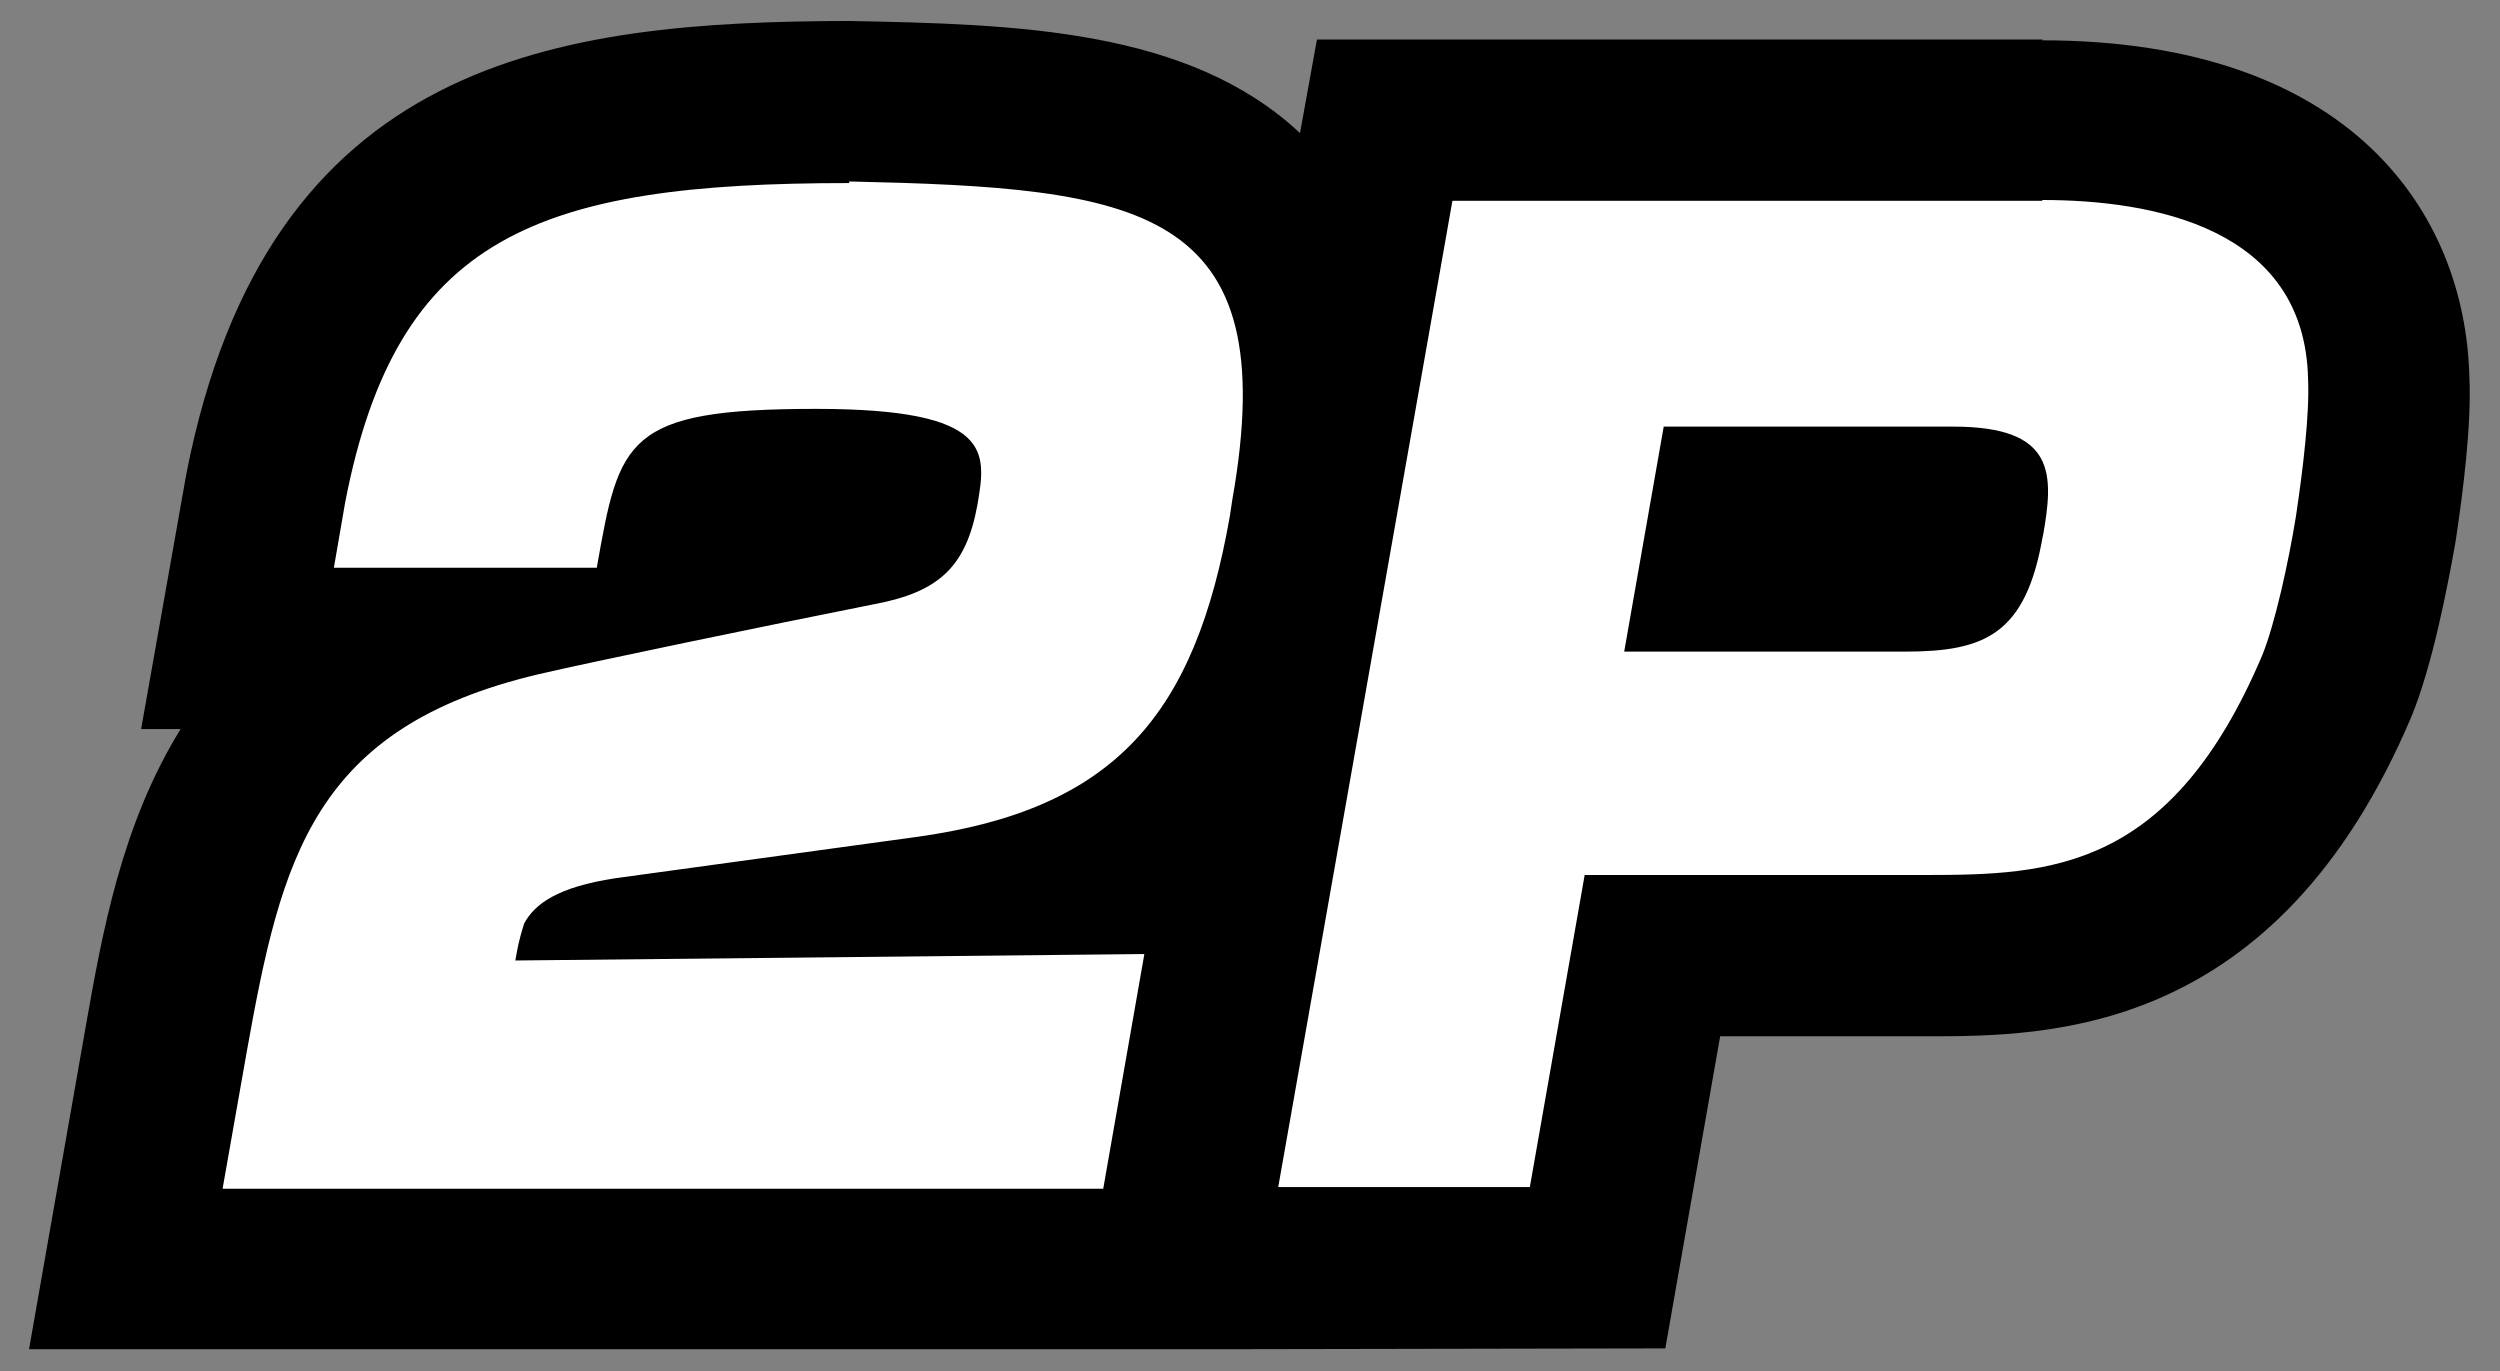
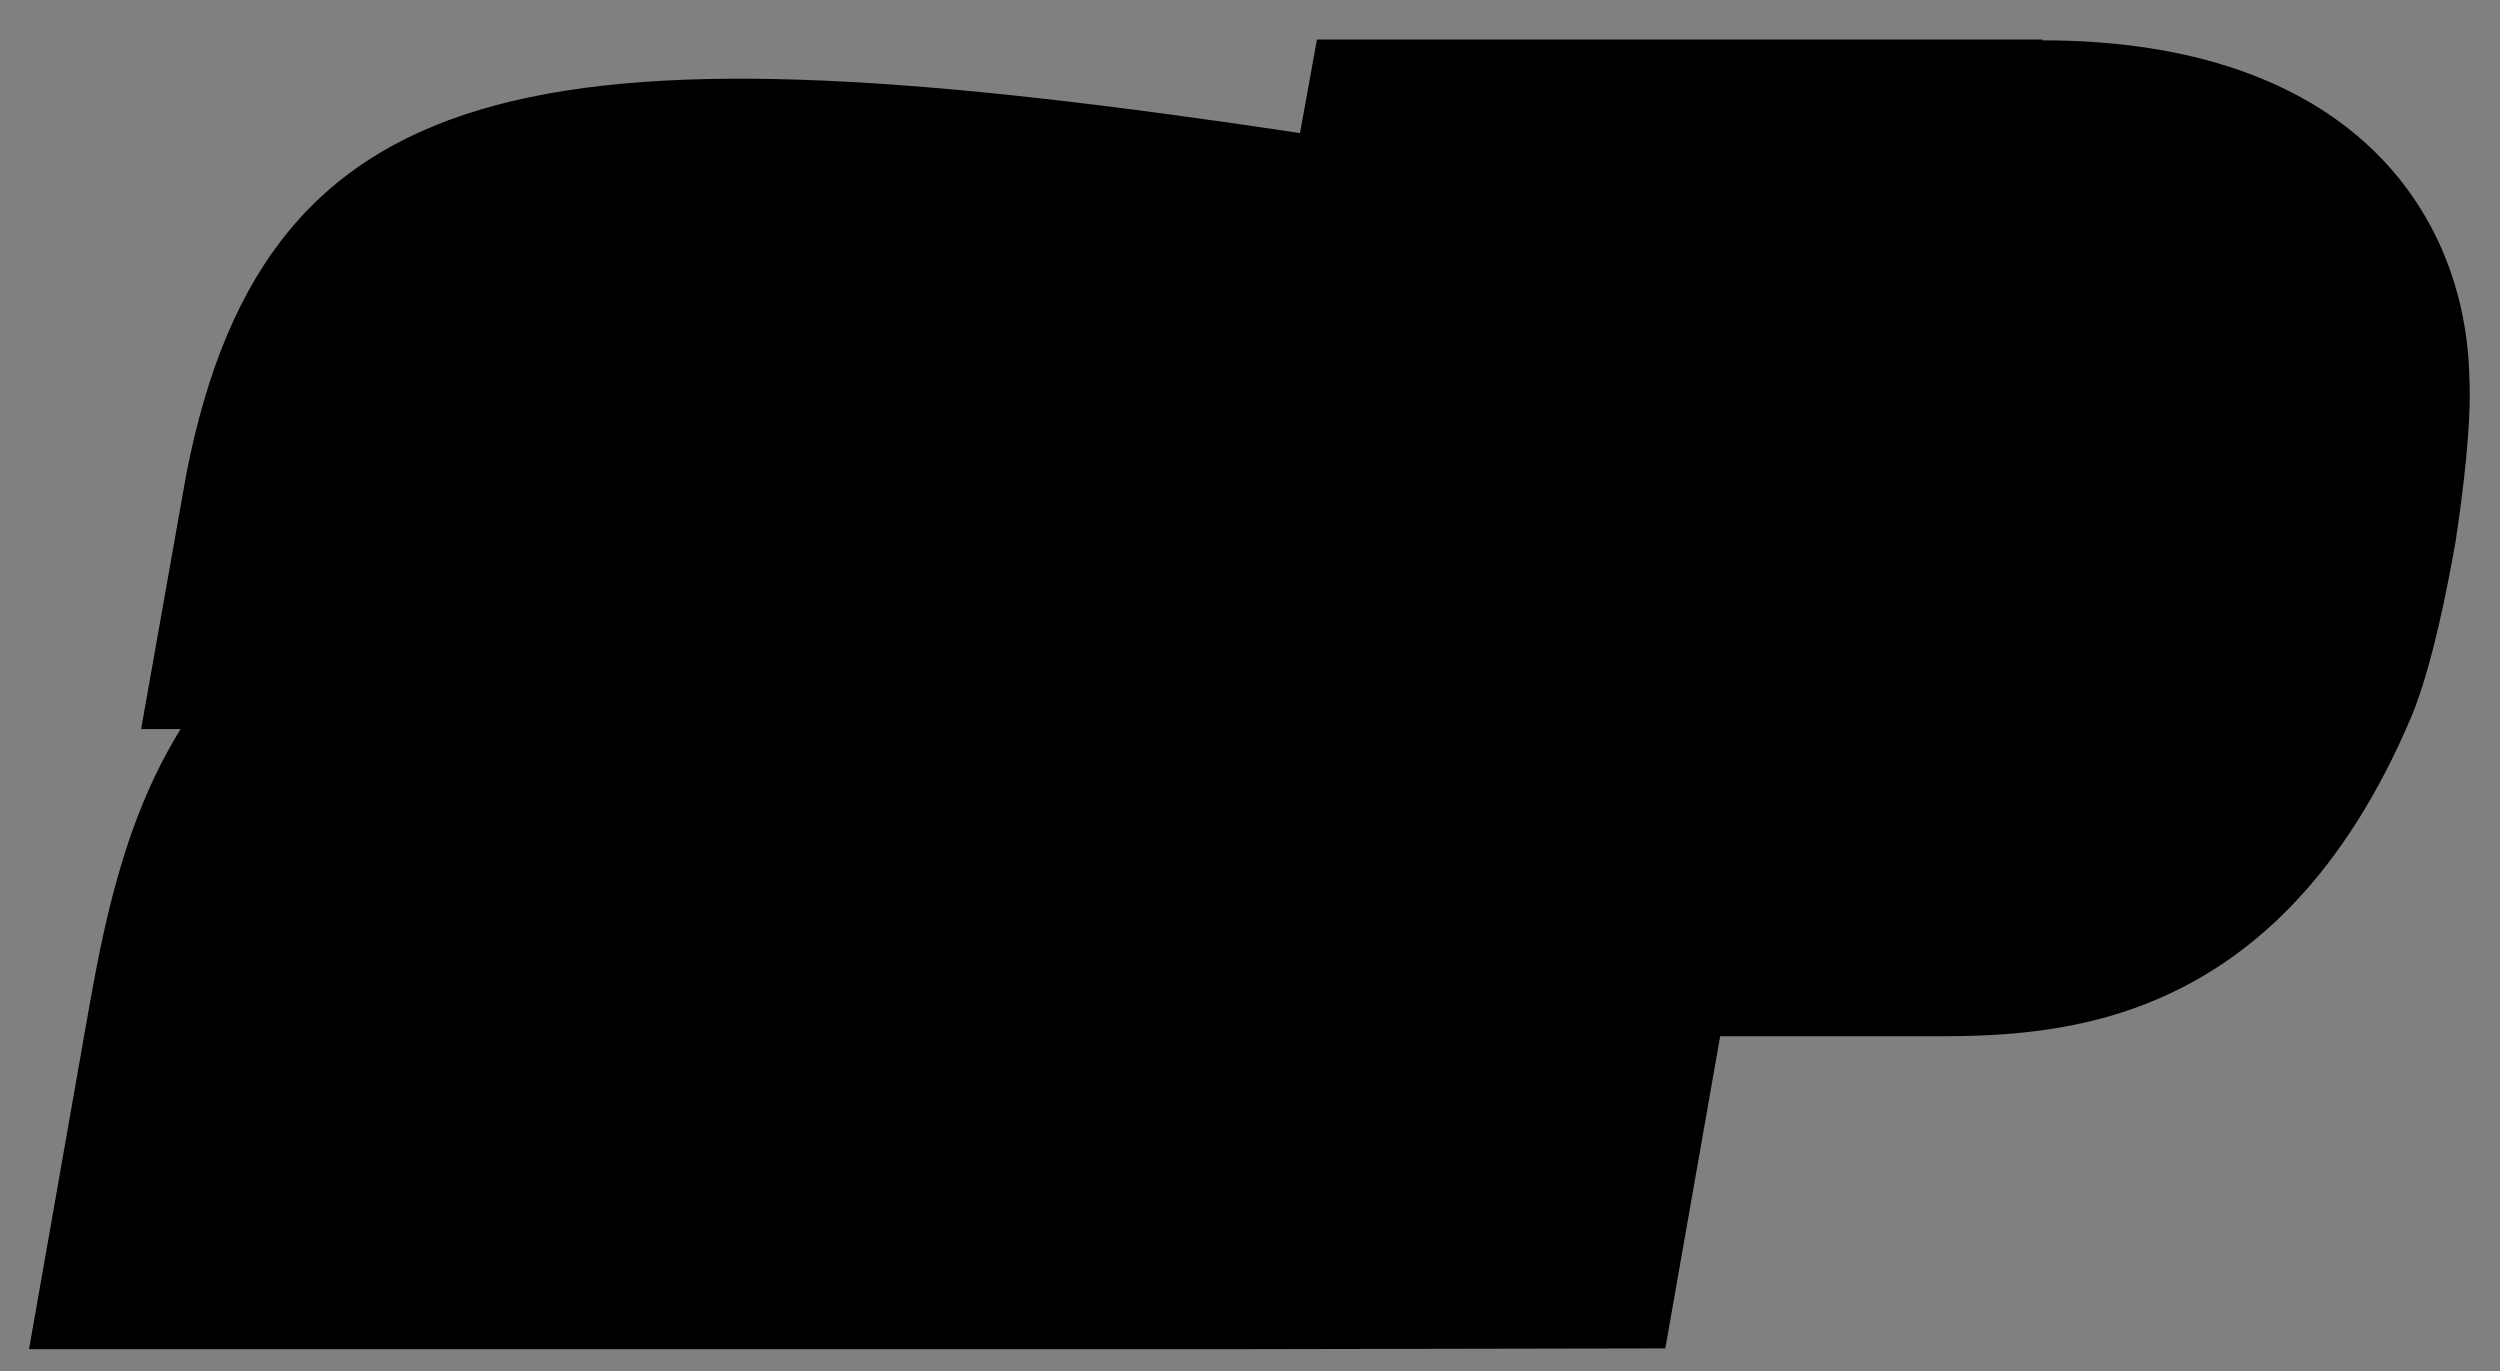
<svg xmlns="http://www.w3.org/2000/svg" id="_レイヤー_1" viewBox="0 0 31 17">
  <rect x="0" y="0" width="31" height="17" fill="#808080" stroke="none" />
  <defs>
    <style>.cls-1{fill:#000;}.cls-1,.cls-2{stroke-width:0px;}.cls-2{fill:#fff;}</style>
  </defs>
-   <path class="cls-1" d="M25.33.49h-9l-.21,1.16c-1.38-1.29-3.5-1.35-5.6-1.39C6.93.27,3.32.7,2.31,5.88l-.56,3.16h.49c-.73,1.18-.97,2.52-1.17,3.65l-.71,4.04h14.99s5.3-.01,5.3-.01l.68-3.87h2.55c1.52,0,4.34,0,6.02-3.96.26-.63.45-1.61.55-2.18.09-.6.2-1.45.17-2.04-.05-2.02-1.46-4.17-5.3-4.17Z" />
-   <path class="cls-2" d="M10.53,2.27c-3.86,0-5.61.65-6.25,3.96l-.14.81h3.26c.28-1.59.35-1.97,2.72-1.97,2.21,0,2.11.54,2,1.19-.14.77-.48,1.08-1.27,1.23-1.31.26-3.53.72-4.17.87-2.8.66-3.19,2.28-3.62,4.68l-.3,1.7h10.92l.51-2.91-7.8.08.02-.11c.02-.12.07-.29.09-.35.13-.24.41-.45,1.13-.56l3.72-.51c2.49-.34,3.47-1.53,3.9-3.98l.03-.2c.65-3.66-1.15-3.87-4.75-3.95ZM25.33,2.49h-7.32l-2.16,12.23h3.12l.68-3.87h4.23c1.55,0,3.04-.06,4.17-2.72.16-.39.33-1.17.42-1.73.09-.6.17-1.28.15-1.7-.04-1.88-1.93-2.22-3.3-2.22ZM25.33,6.65c-.21,1.22-.72,1.43-1.71,1.43h-3.48l.49-2.79h3.59c1.28,0,1.25.59,1.11,1.37Z" />
+   <path class="cls-1" d="M25.33.49h-9l-.21,1.16C6.93.27,3.32.7,2.31,5.88l-.56,3.16h.49c-.73,1.18-.97,2.52-1.17,3.65l-.71,4.04h14.99s5.3-.01,5.3-.01l.68-3.87h2.55c1.52,0,4.34,0,6.02-3.96.26-.63.45-1.61.55-2.18.09-.6.2-1.45.17-2.04-.05-2.02-1.46-4.17-5.3-4.17Z" />
</svg>